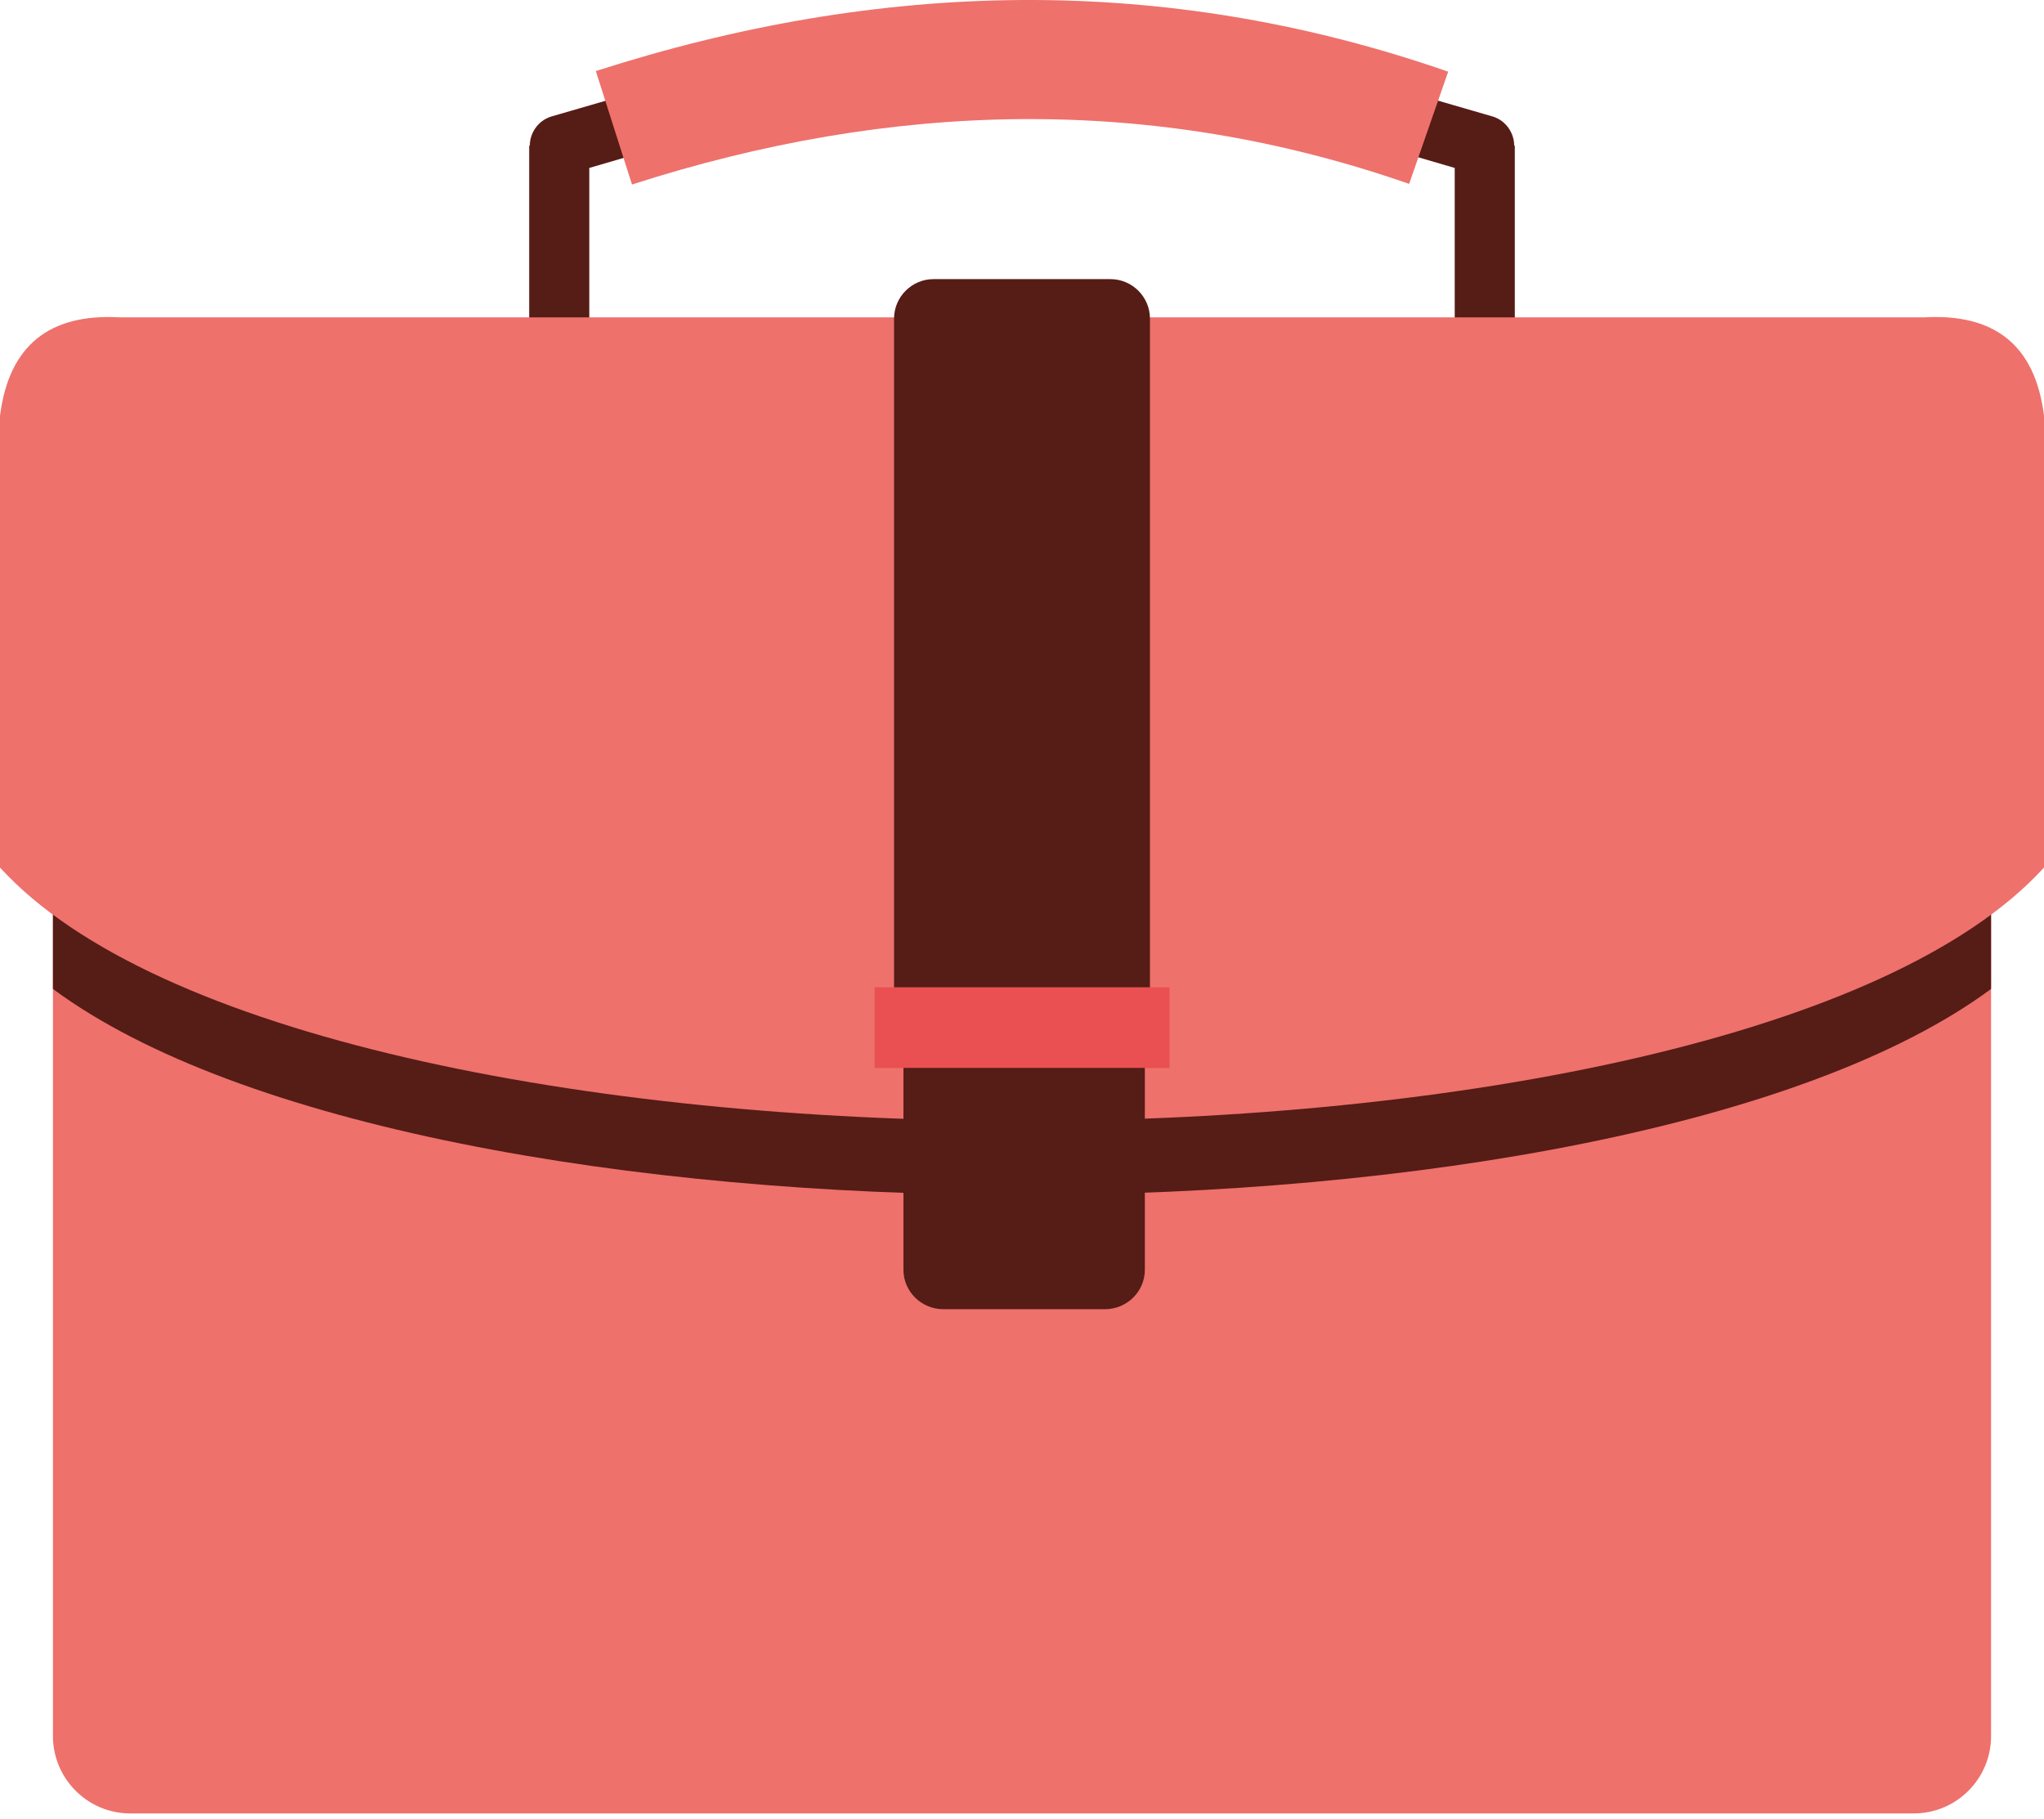
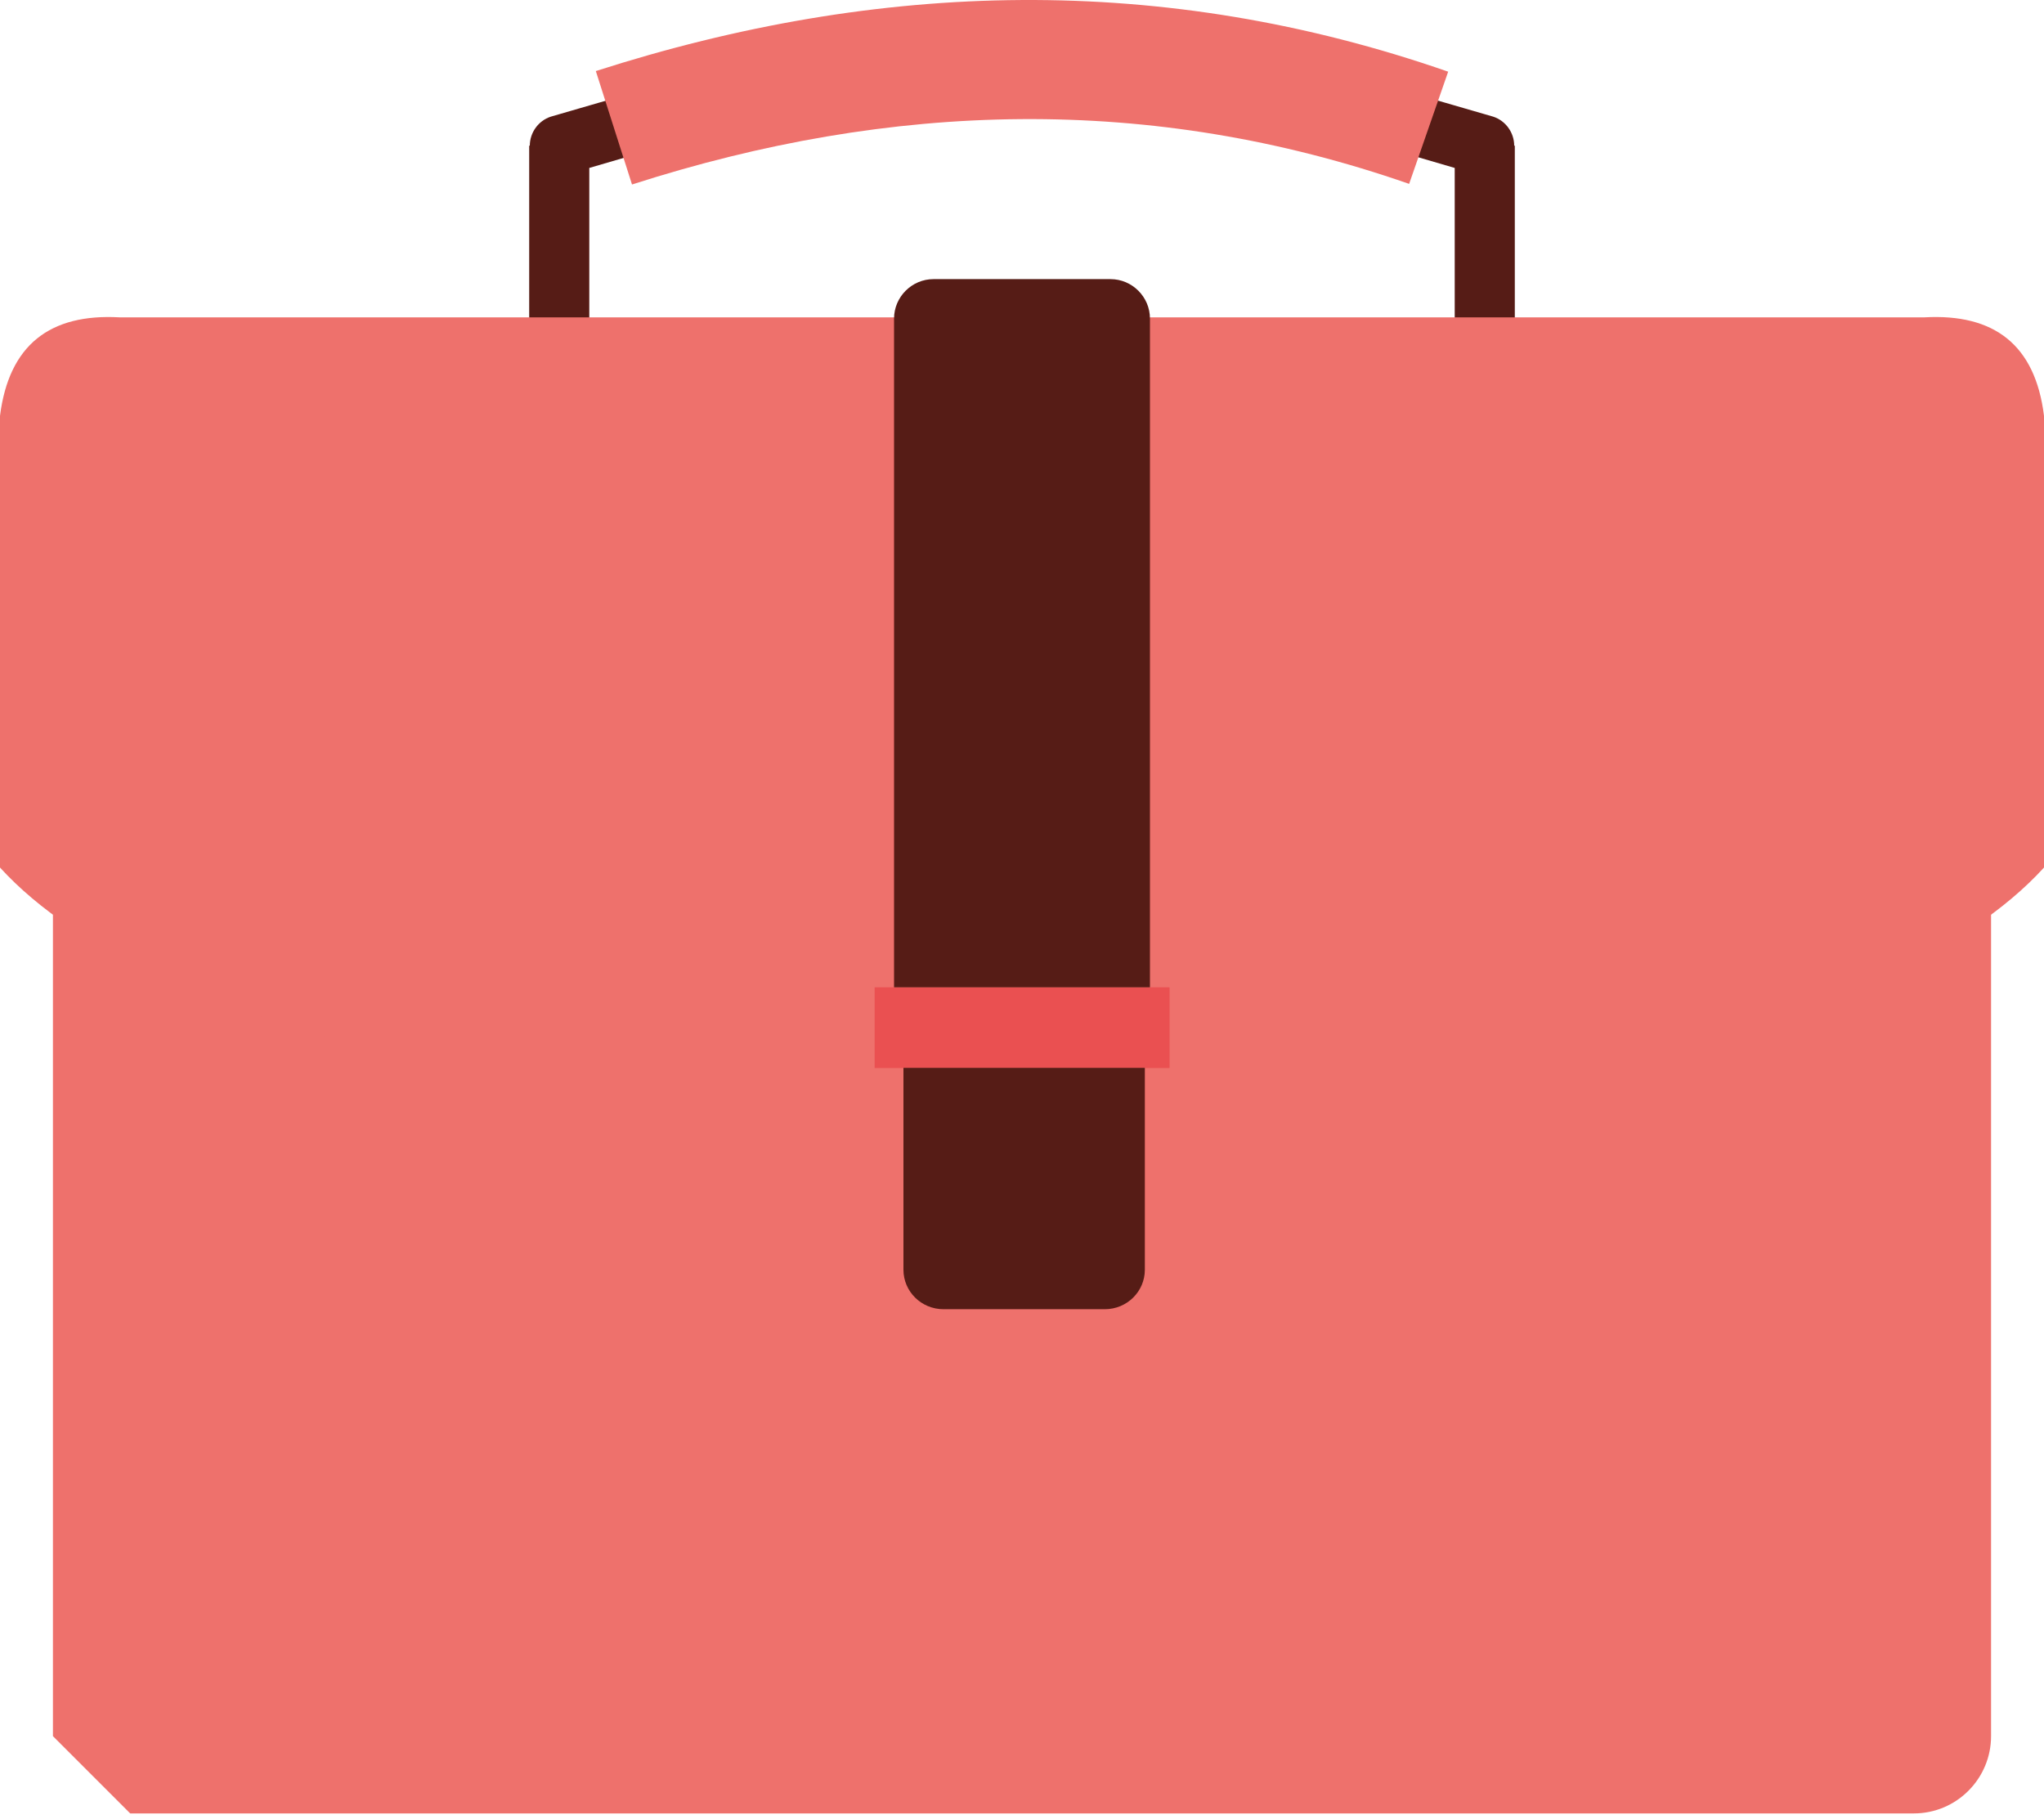
<svg xmlns="http://www.w3.org/2000/svg" width="100" height="89" viewBox="0 0 100 89" fill="none">
  <path d="M31.36 4.427C32.12 4.207 32.94 4.647 33.16 5.437C33.38 6.197 32.94 7.017 32.18 7.237L28.83 8.217V15.537C28.83 16.357 28.18 17.007 27.36 17.007C26.54 17.007 25.89 16.357 25.89 15.537V7.127H25.92C25.92 6.497 26.33 5.907 26.95 5.707L31.36 4.427ZM68.64 4.427C67.88 4.207 67.06 4.647 66.84 5.437C66.62 6.197 67.06 7.017 67.82 7.237L71.17 8.217V15.537C71.17 16.357 71.82 17.007 72.64 17.007C73.43 17.007 74.11 16.357 74.11 15.537V7.127H74.08C74.08 6.497 73.67 5.907 73.05 5.707L68.64 4.427Z" fill="#561C16" />
  <path d="M29.15 3.477C43.03 -0.983 56.91 -1.343 70.85 3.507L68.94 8.997C56.29 4.587 43.6 4.947 30.92 9.027L29.15 3.477Z" fill="#EE716C" />
-   <path fill-rule="evenodd" clip-rule="evenodd" d="M6.37 88.727H93.63C95.73 88.727 97.41 87.017 97.41 84.947V27.567C97.41 25.497 95.72 23.787 93.63 23.787H6.37C4.27 23.787 2.59 25.497 2.59 27.567V84.947C2.59 87.007 4.27 88.727 6.37 88.727Z" fill="#EE716C" />
-   <path fill-rule="evenodd" clip-rule="evenodd" d="M97.41 48.387V27.567C97.41 25.497 95.72 23.787 93.63 23.787H6.37C4.27 23.787 2.59 25.497 2.59 27.567V48.387C20.74 61.827 79.23 61.827 97.41 48.387Z" fill="#561C16" />
+   <path fill-rule="evenodd" clip-rule="evenodd" d="M6.37 88.727H93.63C95.73 88.727 97.41 87.017 97.41 84.947V27.567C97.41 25.497 95.72 23.787 93.63 23.787H6.37C4.27 23.787 2.59 25.497 2.59 27.567V84.947Z" fill="#EE716C" />
  <path fill-rule="evenodd" clip-rule="evenodd" d="M0 42.447C0 34.417 0 28.347 0 20.347C0.44 16.867 2.45 15.337 5.85 15.527C35.27 15.527 64.72 15.527 94.15 15.527C97.55 15.337 99.57 16.857 100 20.347C100 28.347 100 34.417 100 42.447C84.95 58.977 15.05 58.977 0 42.447Z" fill="#EE716C" />
  <path d="M57.22 48.307H42.79V52.257H57.22V48.307Z" fill="#EA5051" />
  <path fill-rule="evenodd" clip-rule="evenodd" d="M44.2 52.247H56.01V62.127C56.01 63.187 55.14 64.057 54.05 64.057H46.16C45.07 64.057 44.2 63.187 44.2 62.127V52.247Z" fill="#561C16" />
  <path fill-rule="evenodd" clip-rule="evenodd" d="M43.74 48.307H56.26V15.587C56.26 14.527 55.39 13.657 54.33 13.657H45.67C44.61 13.657 43.74 14.527 43.74 15.587V48.307Z" fill="#561C16" />
</svg>